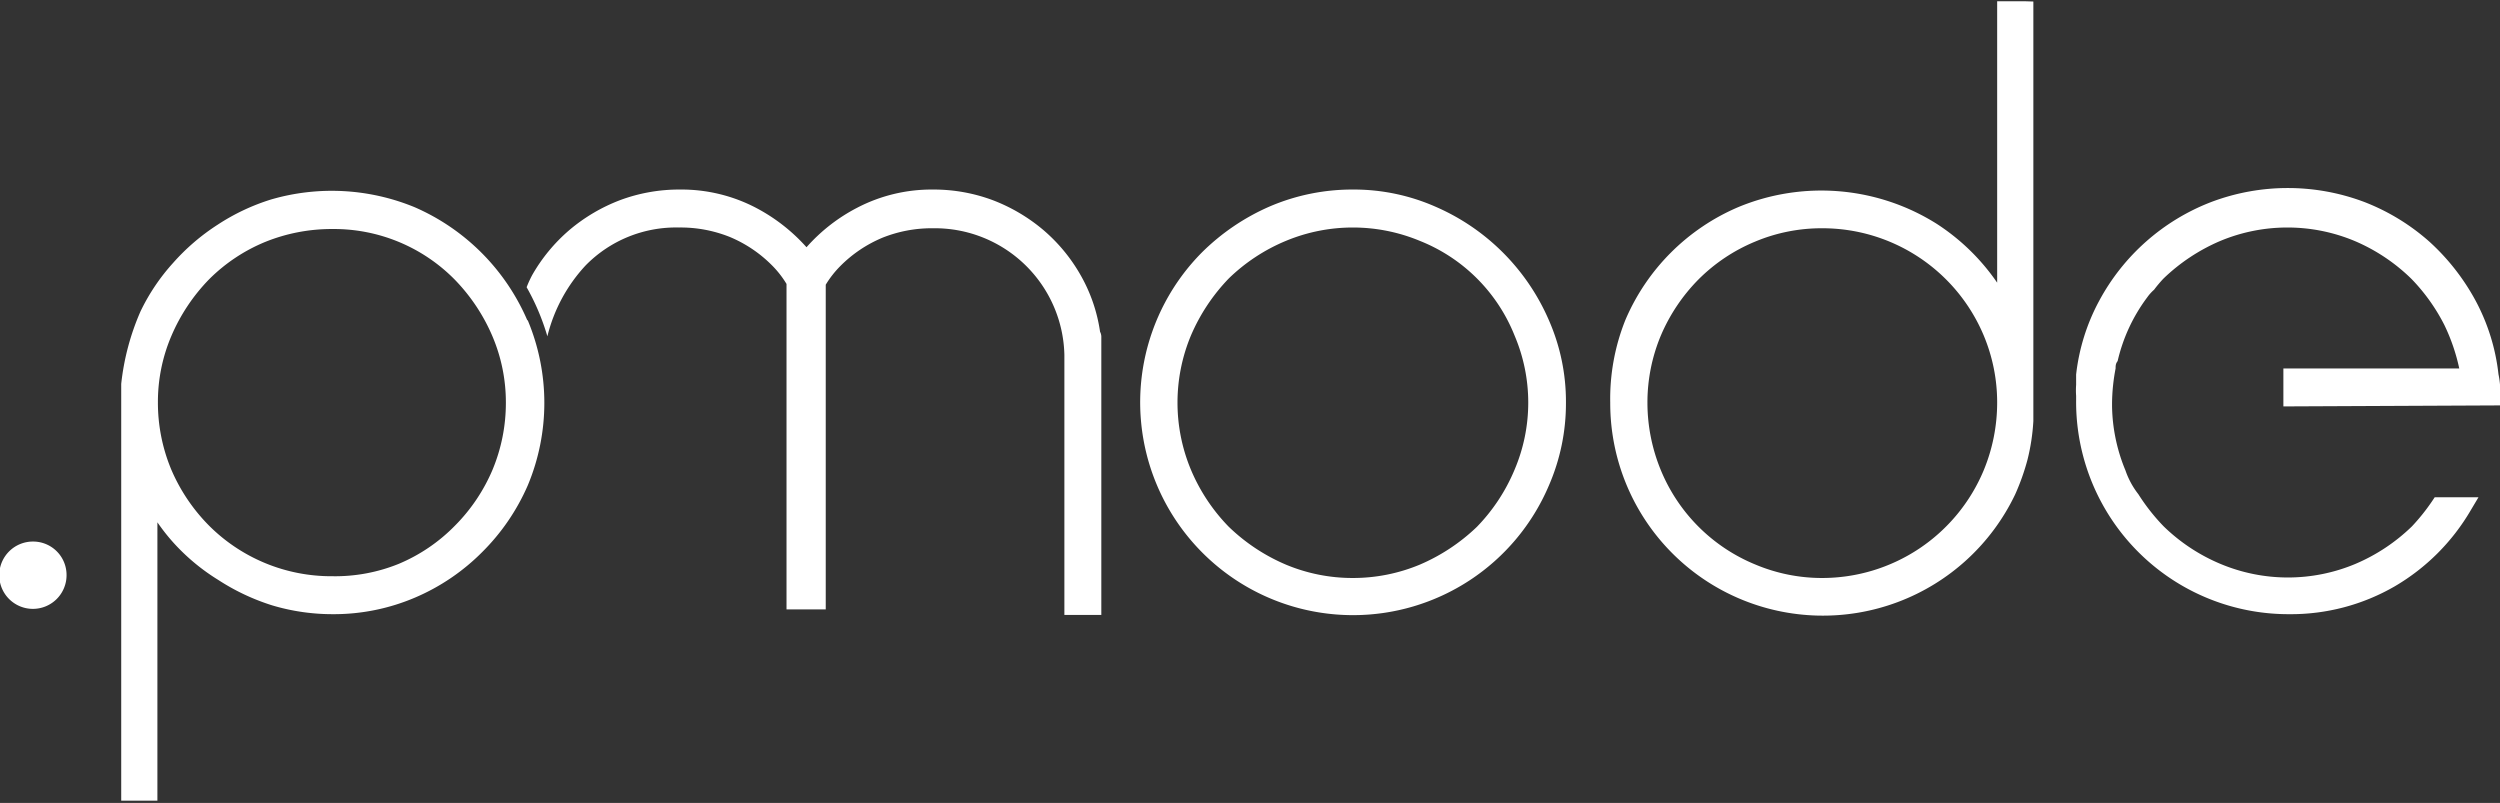
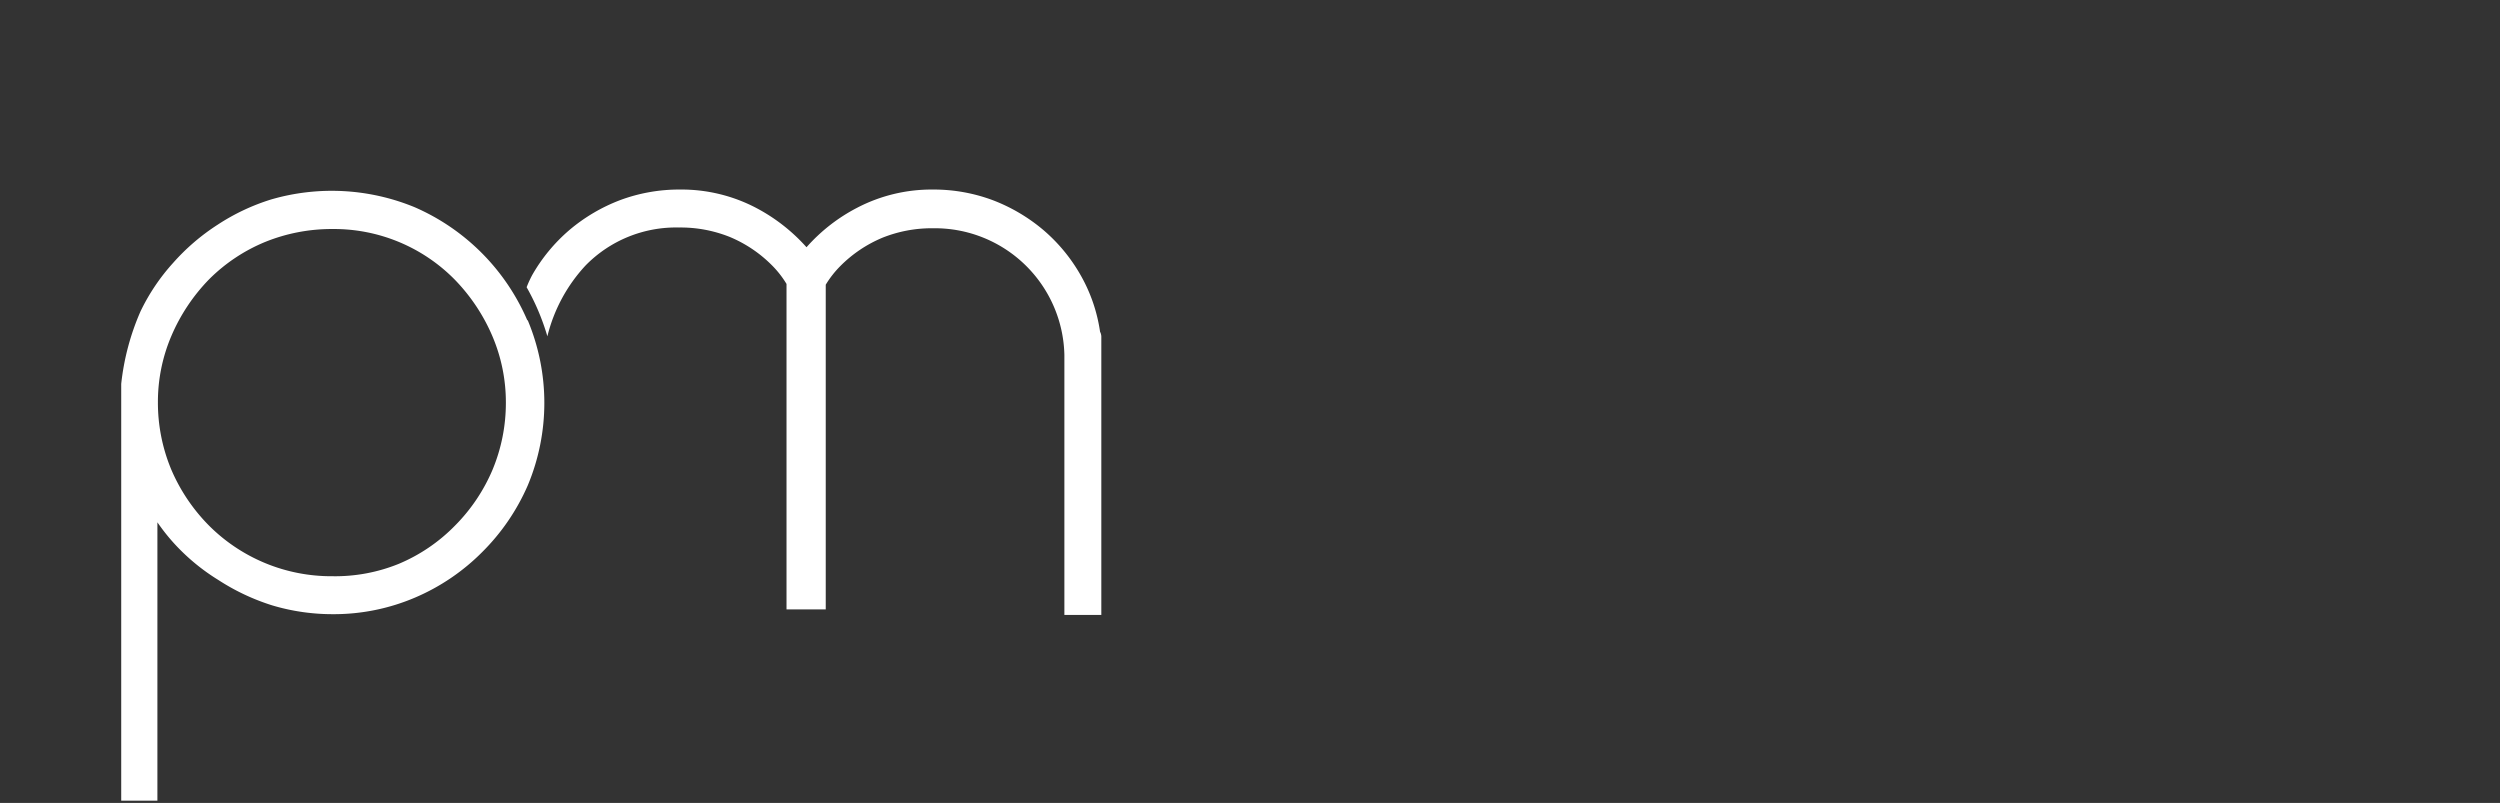
<svg xmlns="http://www.w3.org/2000/svg" id="Ebene_2_Kopie" data-name="Ebene 2 Kopie" viewBox="0 0 98.79 31.73">
  <rect x="0" y="0" width="98.79" height="31.73" fill="#333333" stroke="none" />
  <defs>
    <style>.cls-1{fill:#fff;}</style>
  </defs>
-   <path class="cls-1" d="M77.57,36a8.61,8.61,0,0,0-4.47-4.47,8,8,0,0,0-3.27-.68,8.27,8.27,0,0,0-3.29.67,8.77,8.77,0,0,0-2.68,1.82,8.41,8.41,0,1,0,13.71,9.22,8.14,8.14,0,0,0,.68-3.29A8,8,0,0,0,77.57,36ZM69.83,46.2a6.81,6.81,0,0,1-2.65-.53,7.43,7.43,0,0,1-2.26-1.5,7.24,7.24,0,0,1-1.49-2.25,6.89,6.89,0,0,1,0-5.3,7.49,7.49,0,0,1,1.5-2.26,7.21,7.21,0,0,1,2.25-1.48,6.89,6.89,0,0,1,5.3,0,6.69,6.69,0,0,1,3.74,3.74,6.77,6.77,0,0,1,0,5.3,7.22,7.22,0,0,1-1.49,2.26,7.54,7.54,0,0,1-2.25,1.49A6.85,6.85,0,0,1,69.83,46.2Z" transform="translate(-16.37 -23.36)" />
-   <path class="cls-1" d="M96.39,23.41l-.73,0h-.37V34.53a8.49,8.49,0,0,0-2.38-2.32,8.56,8.56,0,0,0-7.84-.67A8.45,8.45,0,0,0,80.6,36,8.37,8.37,0,0,0,80,39.27,8.39,8.39,0,0,0,85.07,47,8.42,8.42,0,0,0,96,42.9a9,9,0,0,0,.49-1.38A8.17,8.17,0,0,0,96.72,40V23.42Zm-8,22.79a6.78,6.78,0,0,1-2.65-.53A6.85,6.85,0,0,1,82,41.94a7,7,0,0,1-.53-2.67A6.85,6.85,0,0,1,82,36.62a7.11,7.11,0,0,1,1.49-2.22,6.87,6.87,0,0,1,2.23-1.49,6.78,6.78,0,0,1,2.65-.53,6.91,6.91,0,0,1,6.39,4.24,6.85,6.85,0,0,1,.53,2.65,7,7,0,0,1-.53,2.67,6.92,6.92,0,0,1-6.39,4.26Z" transform="translate(-16.37 -23.36)" />
  <path class="cls-1" d="M37.2,36a8.57,8.57,0,0,0-4.44-4.45,8.59,8.59,0,0,0-5.67-.31,8.36,8.36,0,0,0-2.12,1,8.47,8.47,0,0,0-1.76,1.51,8,8,0,0,0-1.29,1.92,9.72,9.72,0,0,0-.76,2.86V55h.33l.74,0,.36,0V44a7.9,7.9,0,0,0,.63.8A8.14,8.14,0,0,0,25,46.28a8.66,8.66,0,0,0,2.12,1,8.31,8.31,0,0,0,2.41.35h0a8.17,8.17,0,0,0,3.25-.66,8.35,8.35,0,0,0,2.65-1.8,8.47,8.47,0,0,0,1.8-2.64,8.45,8.45,0,0,0,0-6.5ZM29.5,46.13a6.83,6.83,0,0,1-4.87-2,7.12,7.12,0,0,1-1.49-2.21,6.86,6.86,0,0,1-.53-2.66,6.63,6.63,0,0,1,.53-2.62,7.33,7.33,0,0,1,1.5-2.25,6.79,6.79,0,0,1,2.21-1.47,7,7,0,0,1,2.65-.51,6.7,6.7,0,0,1,4.84,2,7.31,7.31,0,0,1,1.49,2.24,6.67,6.67,0,0,1,.53,2.62,6.86,6.86,0,0,1-.53,2.66,7,7,0,0,1-1.49,2.21,6.77,6.77,0,0,1-2.21,1.5A6.68,6.68,0,0,1,29.5,46.13Z" transform="translate(-16.37 -23.36)" />
-   <path class="cls-1" d="M19,46.09a1.33,1.33,0,1,1-1.32-1.33A1.32,1.32,0,0,1,19,46.09Z" transform="translate(-16.37 -23.36)" />
-   <path class="cls-1" d="M115.16,39.38V39c0-.15,0-.3,0-.44a3.12,3.12,0,0,0-.06-.41,8,8,0,0,0-.9-2.9,8.79,8.79,0,0,0-1.83-2.34,8.49,8.49,0,0,0-2.55-1.56,8.56,8.56,0,0,0-6.09,0,8.48,8.48,0,0,0-4.41,3.9,8,8,0,0,0-.91,2.91c0,.13,0,.27,0,.41a3,3,0,0,0,0,.43v.2a8.39,8.39,0,0,0,8.42,8.43A8.19,8.19,0,0,0,111,46.53a8.37,8.37,0,0,0,3-3l.31-.52h-1.73l-.1.15a8,8,0,0,1-.8,1,7.3,7.3,0,0,1-2.25,1.49,6.89,6.89,0,0,1-5.3,0,7.22,7.22,0,0,1-2.26-1.49,7.91,7.91,0,0,1-1-1.27,3.23,3.23,0,0,1-.51-.94,6.85,6.85,0,0,1-.53-2.53v0h0v-.14a7.55,7.55,0,0,1,.14-1.36h0c0-.1,0-.19.08-.29a6.7,6.7,0,0,1,1.17-2.52,1.68,1.68,0,0,1,.27-.3,5.07,5.07,0,0,1,.37-.44,7.42,7.42,0,0,1,2.25-1.49,6.89,6.89,0,0,1,5.3,0,7.27,7.27,0,0,1,2.25,1.5,7.44,7.44,0,0,1,1.3,1.82,7.59,7.59,0,0,1,.59,1.72H106.6v1.5Z" transform="translate(-16.37 -23.36)" />
  <path class="cls-1" d="M59.84,36.47h0a6.34,6.34,0,0,0-.77-2.24,6.66,6.66,0,0,0-1.47-1.78,6.9,6.9,0,0,0-2-1.18,6.67,6.67,0,0,0-2.36-.42,6.36,6.36,0,0,0-3,.72,6.91,6.91,0,0,0-2,1.56,7.09,7.09,0,0,0-2-1.56,6.35,6.35,0,0,0-3-.72,6.68,6.68,0,0,0-2.37.42,6.9,6.9,0,0,0-2,1.18,6.72,6.72,0,0,0-1.47,1.78,4.59,4.59,0,0,0-.22.48A9.1,9.1,0,0,1,38,36.65a6.32,6.32,0,0,1,1.51-2.8,5,5,0,0,1,3.69-1.5,5.23,5.23,0,0,1,2,.37,5.13,5.13,0,0,1,1.68,1.13,3.84,3.84,0,0,1,.57.73l0,0,0,0h0V47.44H49V34.61l0,0a3.93,3.93,0,0,1,.57-.73,5.13,5.13,0,0,1,1.68-1.13,5.24,5.24,0,0,1,2-.37,5.12,5.12,0,0,1,5.18,5V47.66h1.46v-11A.43.43,0,0,0,59.84,36.47Z" transform="translate(-16.37 -23.36)" />
</svg>